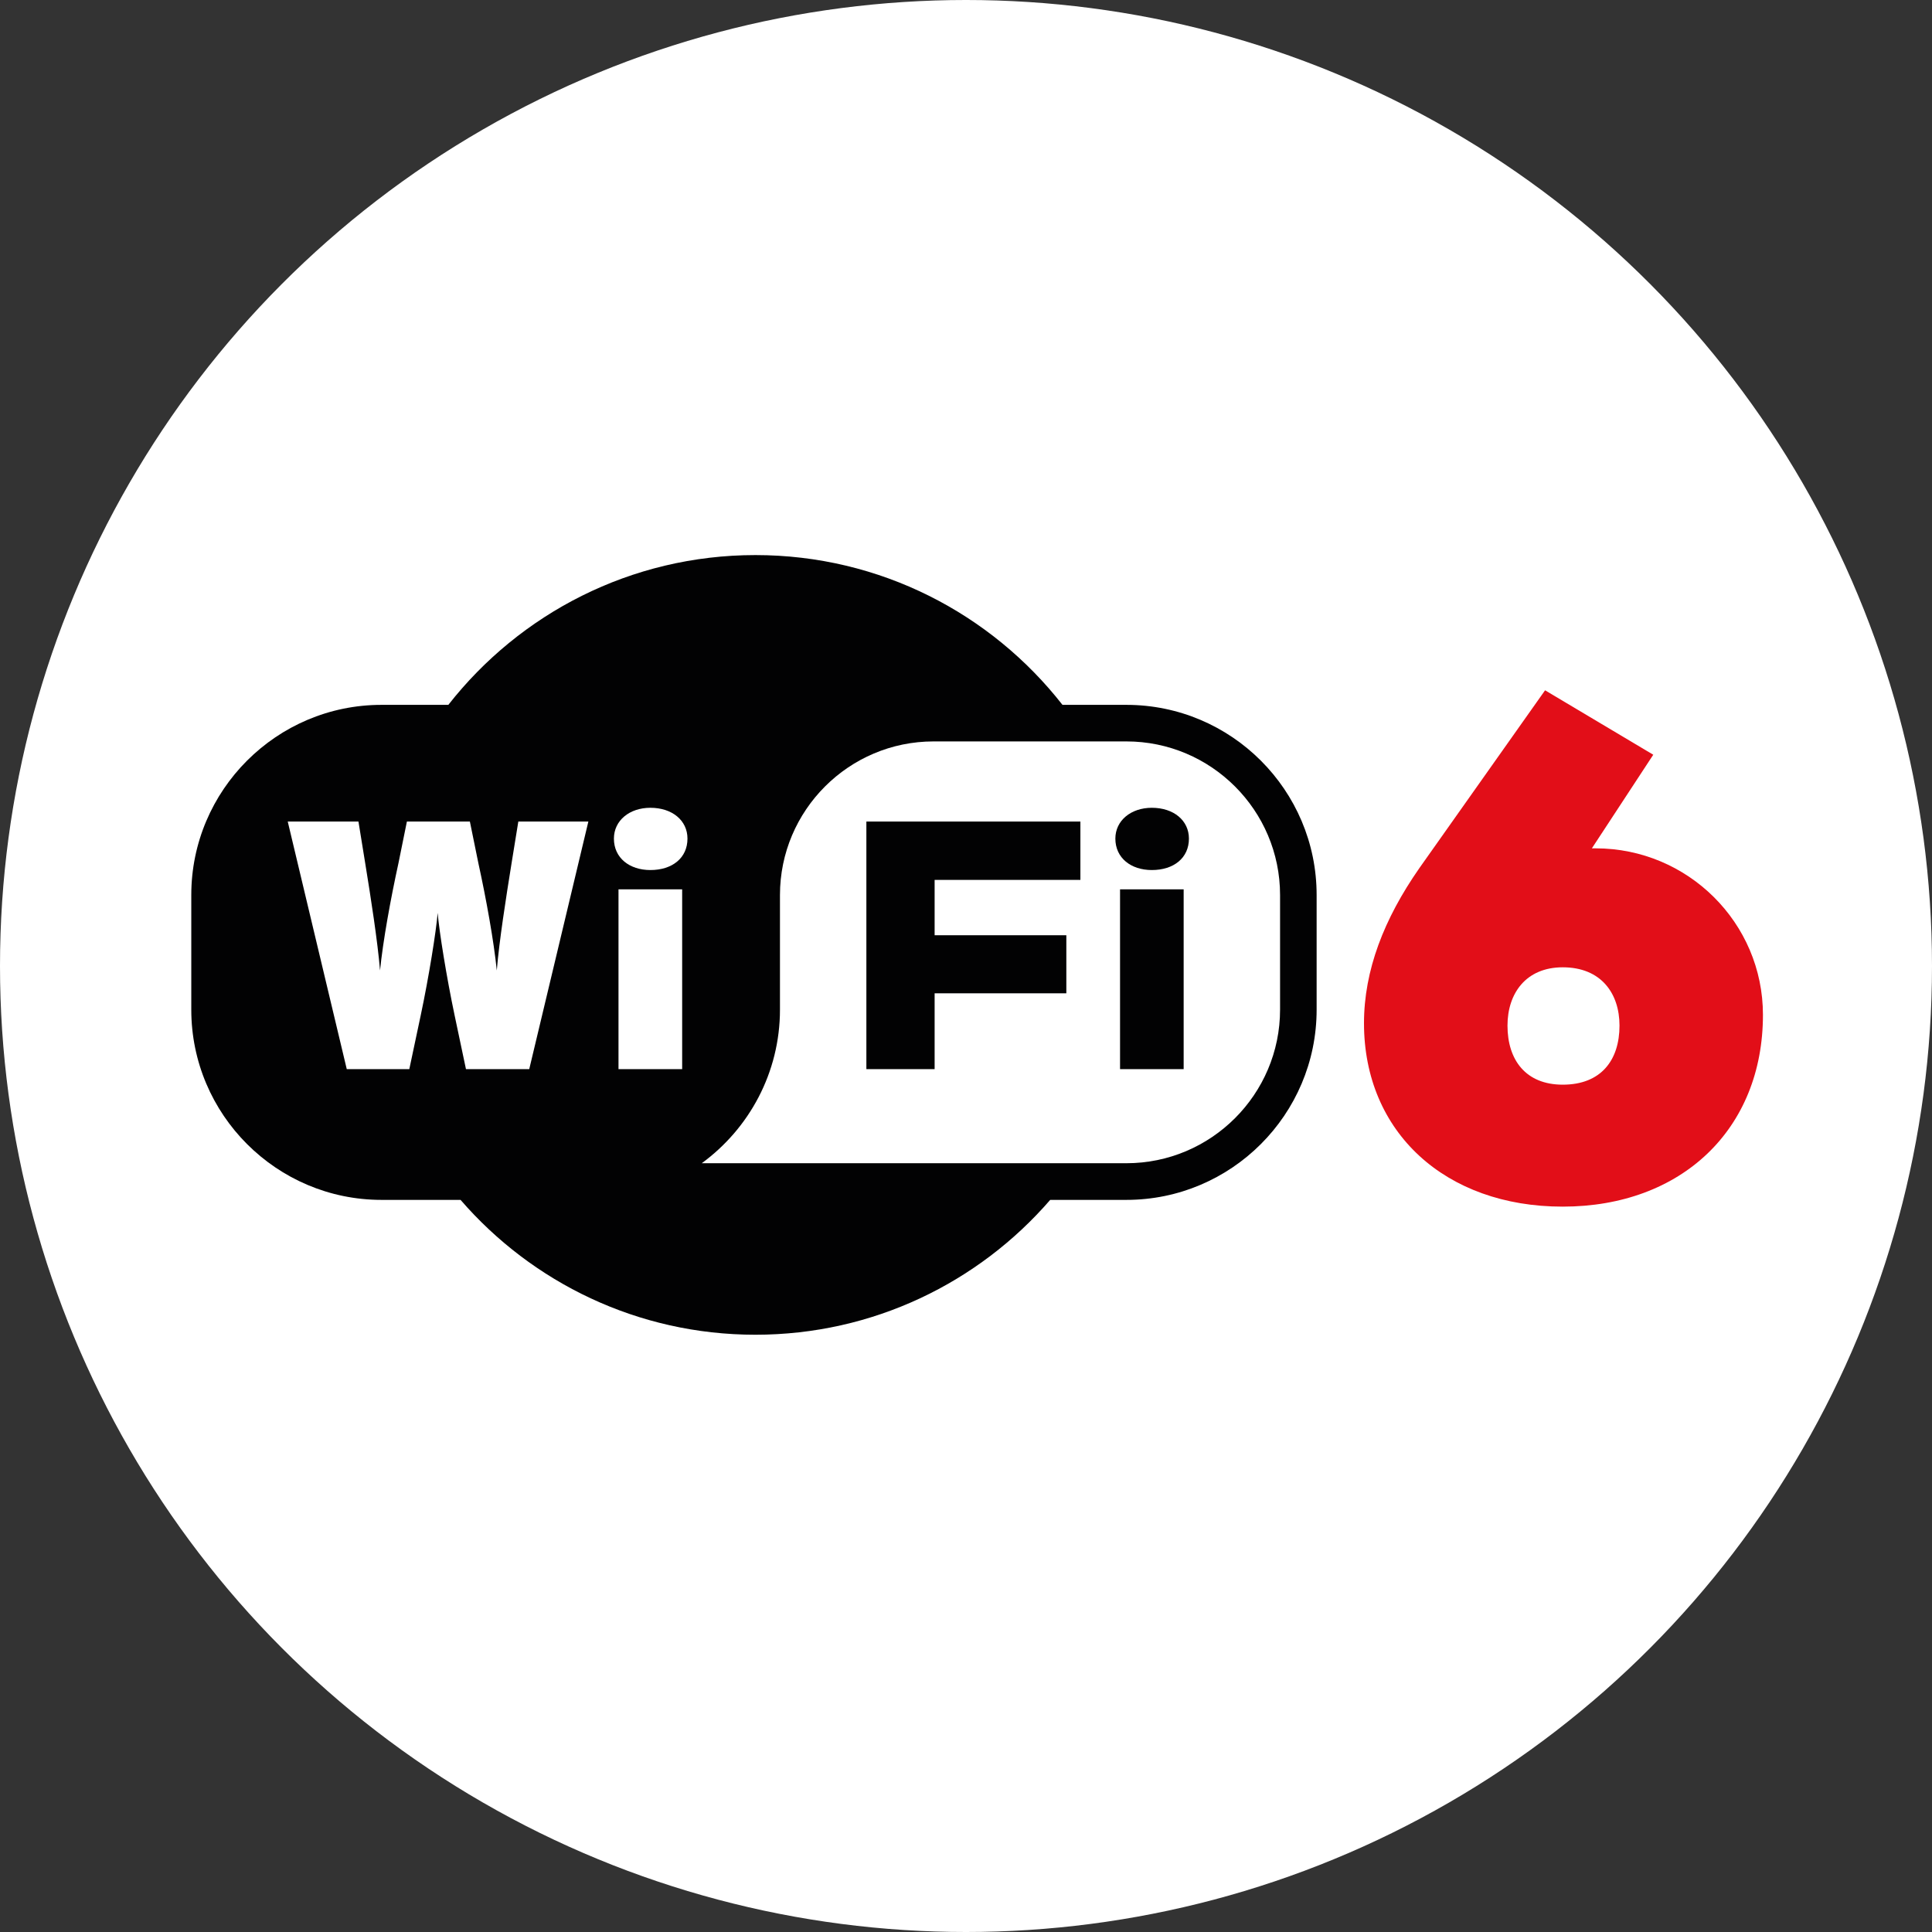
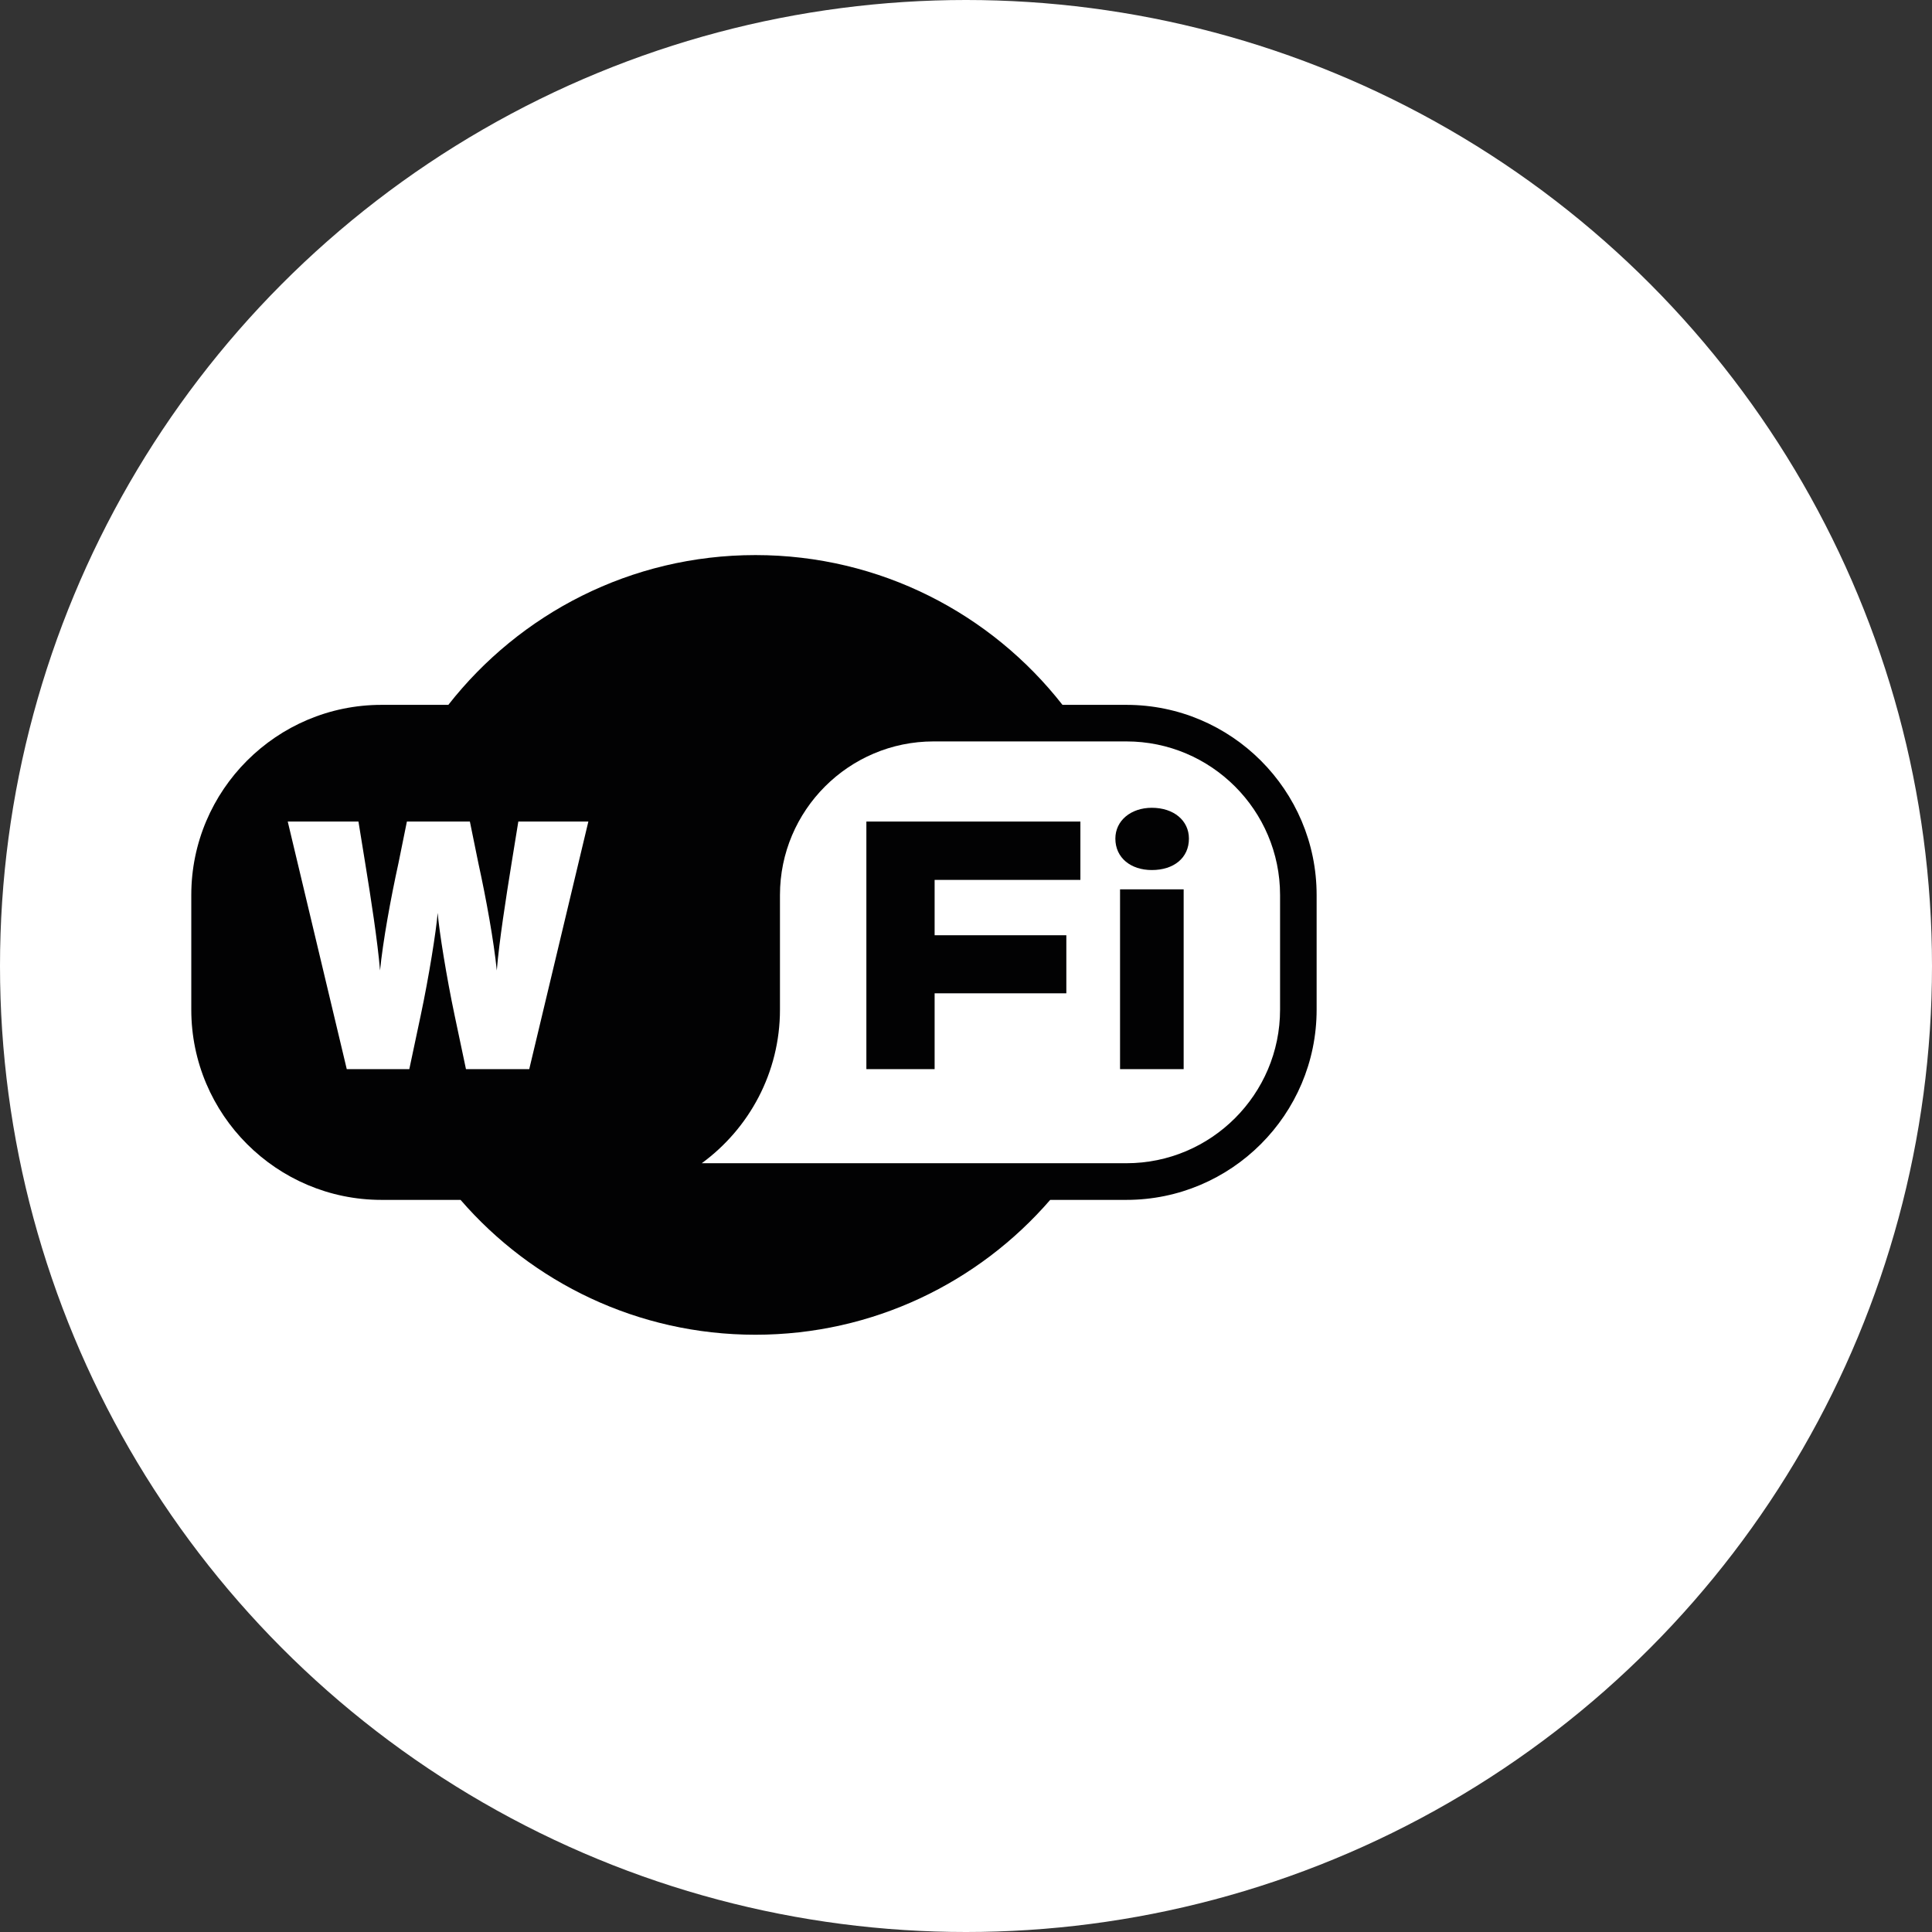
<svg xmlns="http://www.w3.org/2000/svg" version="1.1" x="0px" y="0px" viewBox="0 0 400 400" style="enable-background:new 0 0 400 400;" xml:space="preserve">
  <rect x="0" y="0" width="400" height="400" fill="#333333" stroke="none" />
  <style type="text/css">
	.st0{display:none;}
	.st1{display:inline;fill:#616160;}
	.st2{fill:#FFFFFF;}
	.st3{fill:#E20E18;}
	.st4{fill:none;stroke:#1F1F1F;stroke-width:3.389;stroke-miterlimit:10;}
	.st5{fill:#E52A24;}
	.st6{fill:none;stroke:#010202;stroke-width:5;stroke-linecap:round;stroke-linejoin:round;stroke-miterlimit:10;}
	.st7{fill:#FFFFFF;stroke:#FFFFFF;stroke-width:14;stroke-miterlimit:10;}
	.st8{fill:#FFFFFF;stroke:#FFFFFF;stroke-width:11;stroke-miterlimit:10;}
	.st9{fill:#FFFFFF;stroke:#FFFFFF;stroke-width:16.547;stroke-miterlimit:10;}
	.st10{fill:#FFFFFF;stroke:#FFFFFF;stroke-width:15;stroke-miterlimit:10;}
	.st11{fill:#FFFFFF;stroke:#FFFFFF;stroke-width:10.348;stroke-miterlimit:10;}
	.st12{fill:#FFFFFF;stroke:#FFFFFF;stroke-width:12;stroke-miterlimit:10;}
	.st13{fill:none;stroke:#1F1F1F;stroke-width:3.948;stroke-miterlimit:10;}
	.st14{fill:#FFFFFF;stroke:#FFFFFF;stroke-width:13.719;stroke-miterlimit:10;}
	.st15{fill:#FFFFFF;stroke:#FFFFFF;stroke-width:14.943;stroke-miterlimit:10;}
	.st16{fill:#FFFFFF;stroke:#FFFFFF;stroke-width:13.248;stroke-miterlimit:10;}
	.st17{fill:#FFFFFF;stroke:#FFFFFF;stroke-width:12.305;stroke-miterlimit:10;}
	.st18{fill:#FFFFFF;stroke:#FFFFFF;stroke-width:16.378;stroke-miterlimit:10;}
	.st19{fill:#FFFFFF;stroke:#FFFFFF;stroke-width:15.393;stroke-miterlimit:10;}
	.st20{fill:#E52421;}
	.st21{fill:#010202;}
	.st22{fill:none;stroke:#010202;stroke-width:7.087;stroke-linecap:round;stroke-linejoin:round;stroke-miterlimit:10;}
	.st23{fill:none;stroke:#000000;stroke-width:5.669;stroke-linecap:round;stroke-linejoin:round;}
	.st24{fill:#020303;}
	.st25{fill-rule:evenodd;clip-rule:evenodd;fill:#020203;}
	.st26{fill:#020203;}
	.st27{fill:none;stroke:#000000;stroke-width:7.504;stroke-linecap:round;stroke-linejoin:round;stroke-miterlimit:10;}
	.st28{fill:none;stroke:#E52421;stroke-width:7.087;stroke-linecap:round;stroke-linejoin:round;stroke-miterlimit:10;}
	.st29{fill:none;stroke:#1D1D21;stroke-width:5.669;stroke-linecap:round;stroke-linejoin:round;stroke-miterlimit:10;}
	.st30{fill:none;stroke:#E20E18;stroke-width:7.087;stroke-linecap:round;stroke-linejoin:round;stroke-miterlimit:10;}
	.st31{fill:none;stroke:#000000;stroke-width:2.835;stroke-linecap:round;stroke-linejoin:round;stroke-miterlimit:10;}
	.st32{fill:none;stroke:#E20E18;stroke-width:7.087;stroke-linecap:round;stroke-linejoin:round;}
</style>
  <g id="Warstwa_3" class="st0">
-     <rect x="-716.28" y="-707.51" class="st1" width="1281.28" height="3020.94" />
-   </g>
+     </g>
  <g id="Warstwa_2">
    <circle class="st2" cx="200" cy="200" r="200" />
  </g>
  <g id="Warstwa_1">
    <g>
-       <path class="st3" d="M282.4,211.86c0-10.96,4.13-21.6,11.44-32.09l26.05-36.85l22.4,13.34l-12.71,19.38h0.79    c19.06,0,34.63,15.41,34.63,34.47c0,23.67-16.84,39.71-41.46,39.71C299.24,249.83,282.4,234.42,282.4,211.86z M335.3,212.34    c0-6.67-3.81-12.07-11.75-12.07c-7.62,0-11.44,5.4-11.44,12.07c0,7.15,3.81,12.23,11.44,12.23    C331.49,224.57,335.3,219.49,335.3,212.34z" />
-     </g>
+       </g>
    <g id="layer1" transform="translate(-50.875,-387.5)">
      <g id="g3250" transform="translate(70.579,17.643)">
        <path id="path112" class="st25" d="M136.7,484.78c-25.81,0-48.8,12.14-63.58,31.01H59.28c-21.71,0-39.38,17.66-39.38,39.37v23.74     c0,21.71,17.67,39.38,39.38,39.38h16.37c14.8,17.1,36.67,27.92,61.04,27.92s46.24-10.82,61.04-27.92h15.77     c21.72,0,39.39-17.67,39.39-39.38v-23.74c0-21.71-17.67-39.37-39.39-39.37h-13.23C185.5,496.91,162.51,484.78,136.7,484.78z" />
        <path id="path118" class="st2" d="M141.78,578.89v-23.73c0-17.53,14.27-31.8,31.8-31.8h39.93c17.53,0,31.81,14.27,31.81,31.8     v23.73c0,17.53-14.28,31.8-31.81,31.8c0,0-58.67,0-87.92,0C135.39,603.52,141.78,591.94,141.78,578.89z" />
        <path id="path120" class="st2" d="M89.87,591.21H76.77l-2.35-11.13c-1.67-7.9-3.21-17.5-3.51-21.22     c-0.3,3.73-1.83,13.32-3.51,21.22l-2.36,11.13H52.09l-12.22-51.26h14.64l1.39,8.57c1.18,7.25,2.57,16.19,3.08,22.26     c0.59-6.01,2.2-14.87,3.81-22.2l1.75-8.63h13.04l1.76,8.63c1.61,7.33,3.21,16.19,3.81,22.2c0.5-6.07,1.9-15.01,3.07-22.26     l1.39-8.57h14.5L89.87,591.21z" />
-         <path id="path122" class="st2" d="M114.95,549.99c-4.32,0-7.55-2.5-7.55-6.51c0-3.74,3.22-6.38,7.55-6.38     c4.53,0,7.68,2.63,7.68,6.38C122.63,547.49,119.48,549.99,114.95,549.99z M108.35,591.21v-37.23h13.18v37.23H108.35z" />
        <path id="path124" class="st26" d="M173.8,552.03v11.46h27.27v12.02H173.8v15.7h-14.13v-51.26h44.31v12.08H173.8z" />
        <path id="path126" class="st26" d="M218.77,549.99c-4.32,0-7.55-2.5-7.55-6.51c0-3.74,3.23-6.38,7.55-6.38     c4.53,0,7.68,2.63,7.68,6.38C226.45,547.49,223.31,549.99,218.77,549.99z M212.19,591.21v-37.23h13.17v37.23H212.19z" />
      </g>
    </g>
  </g>
</svg>